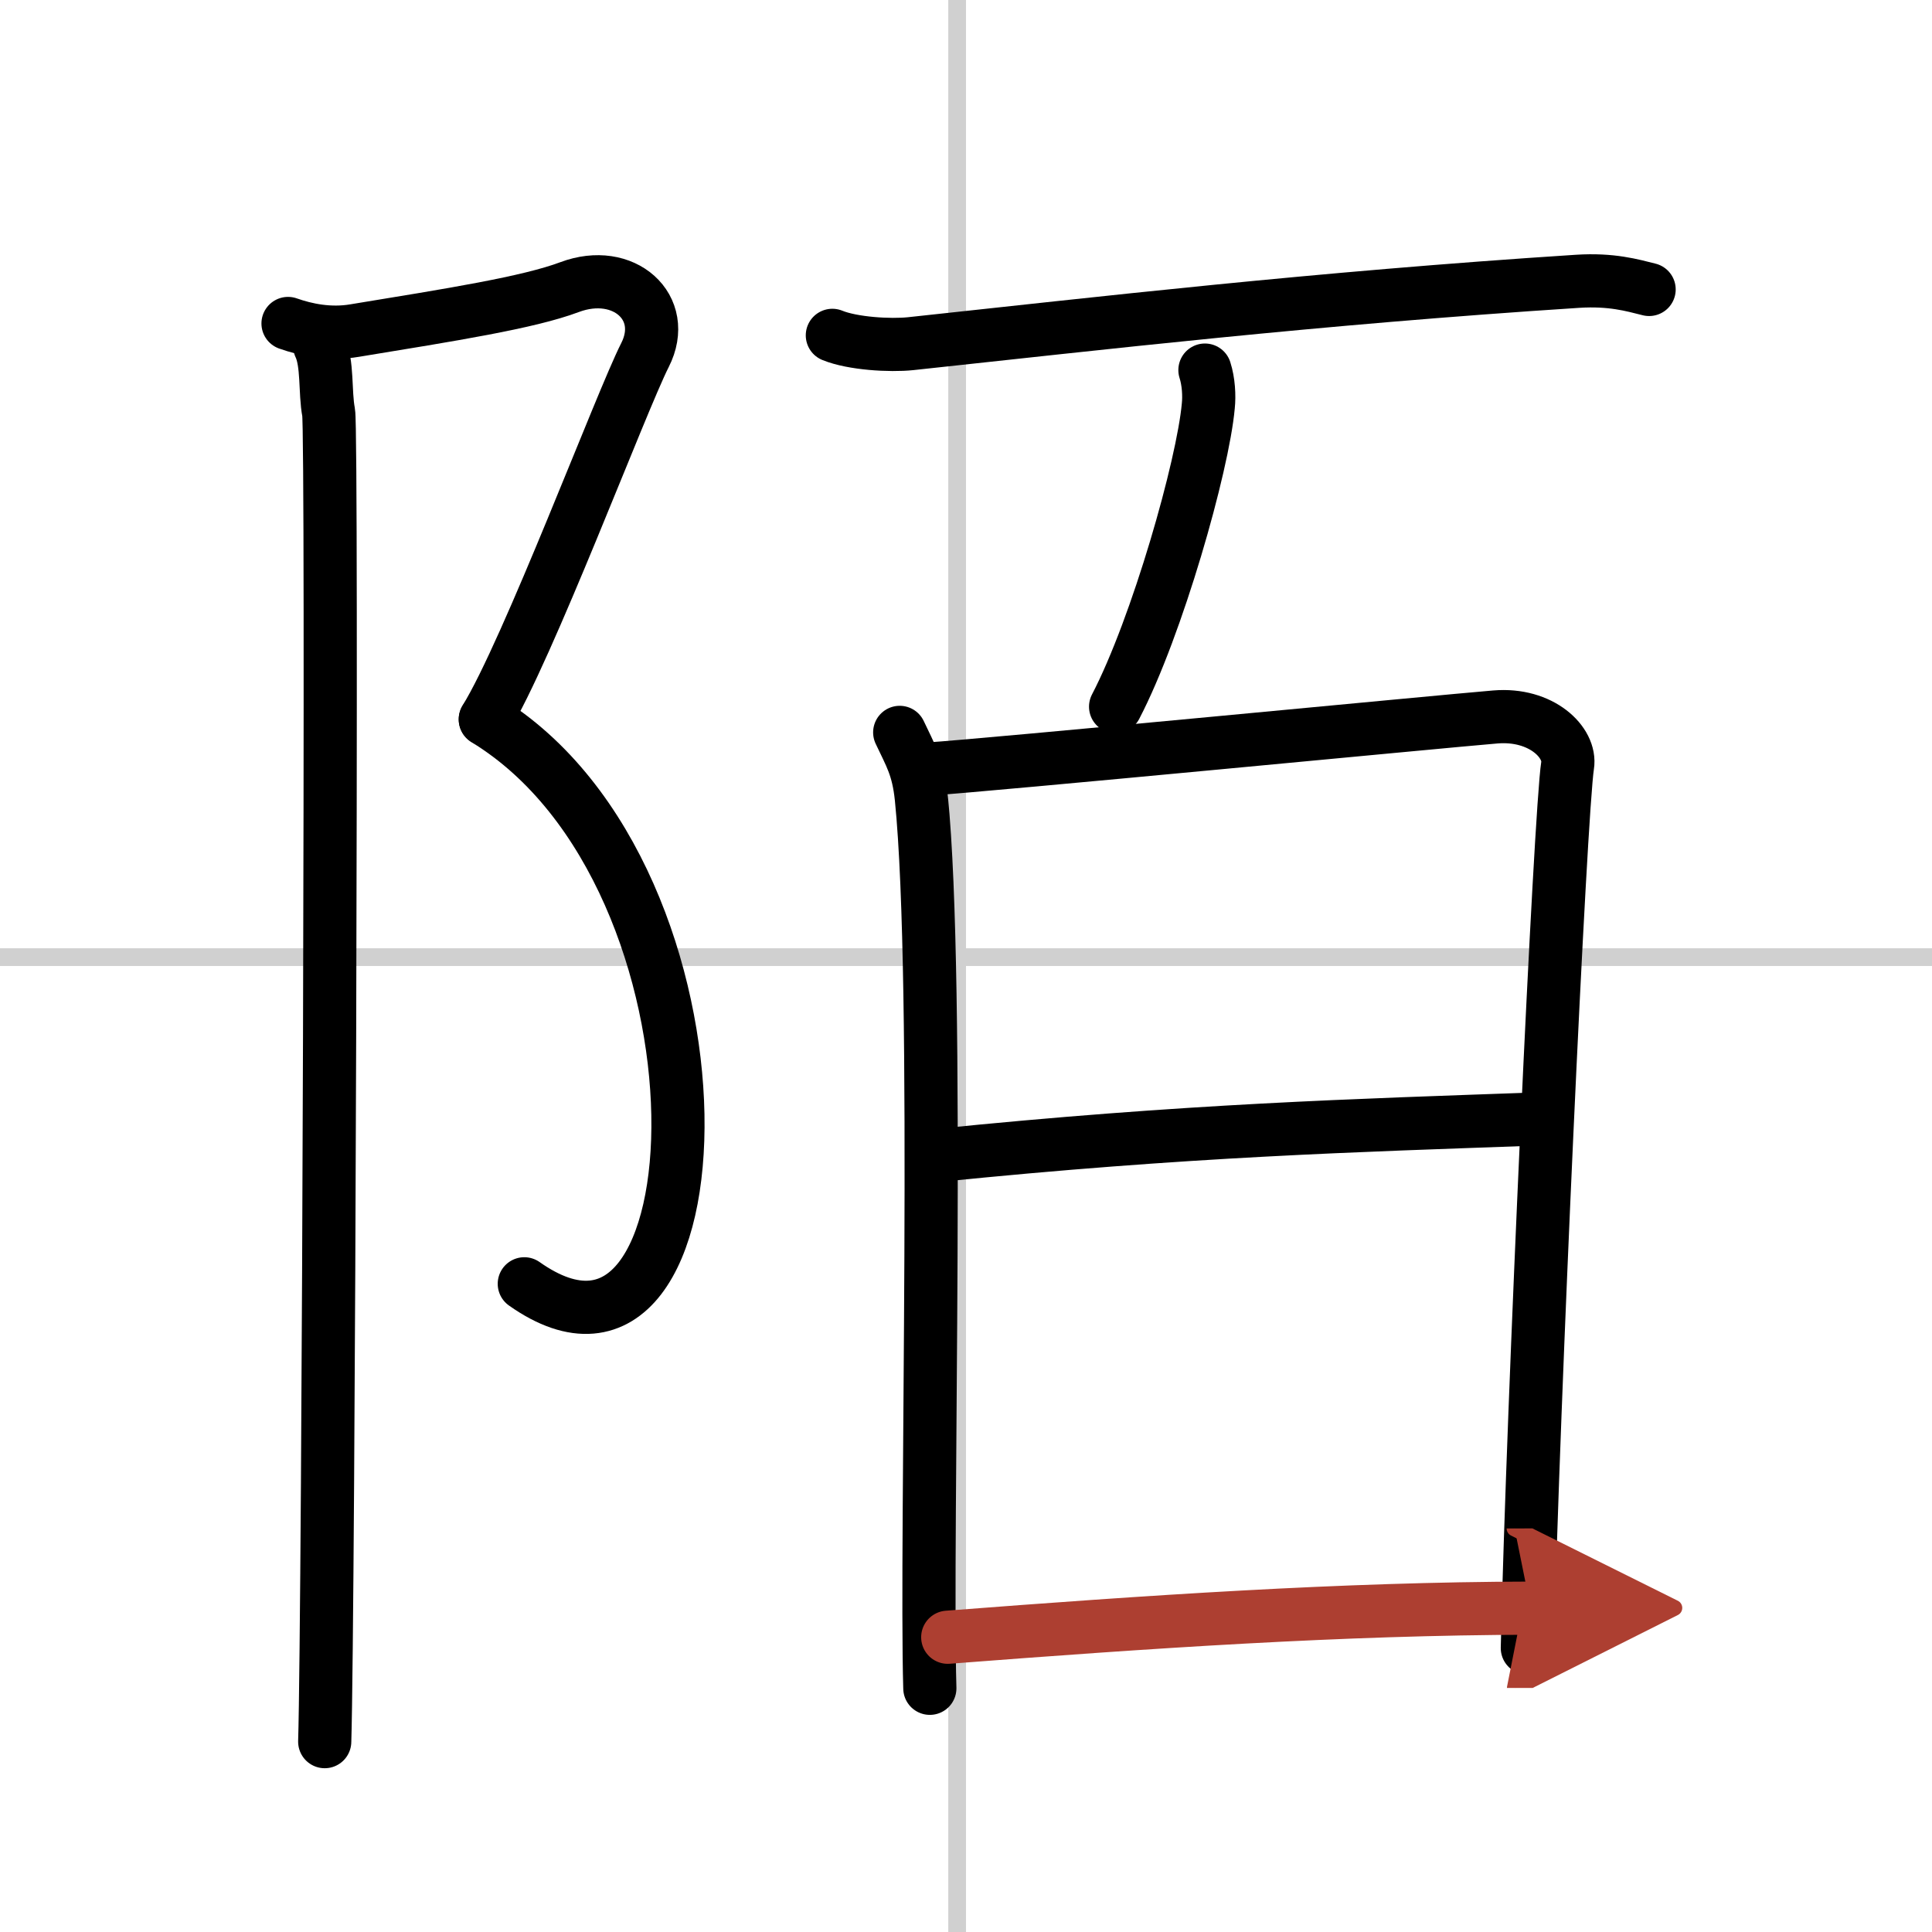
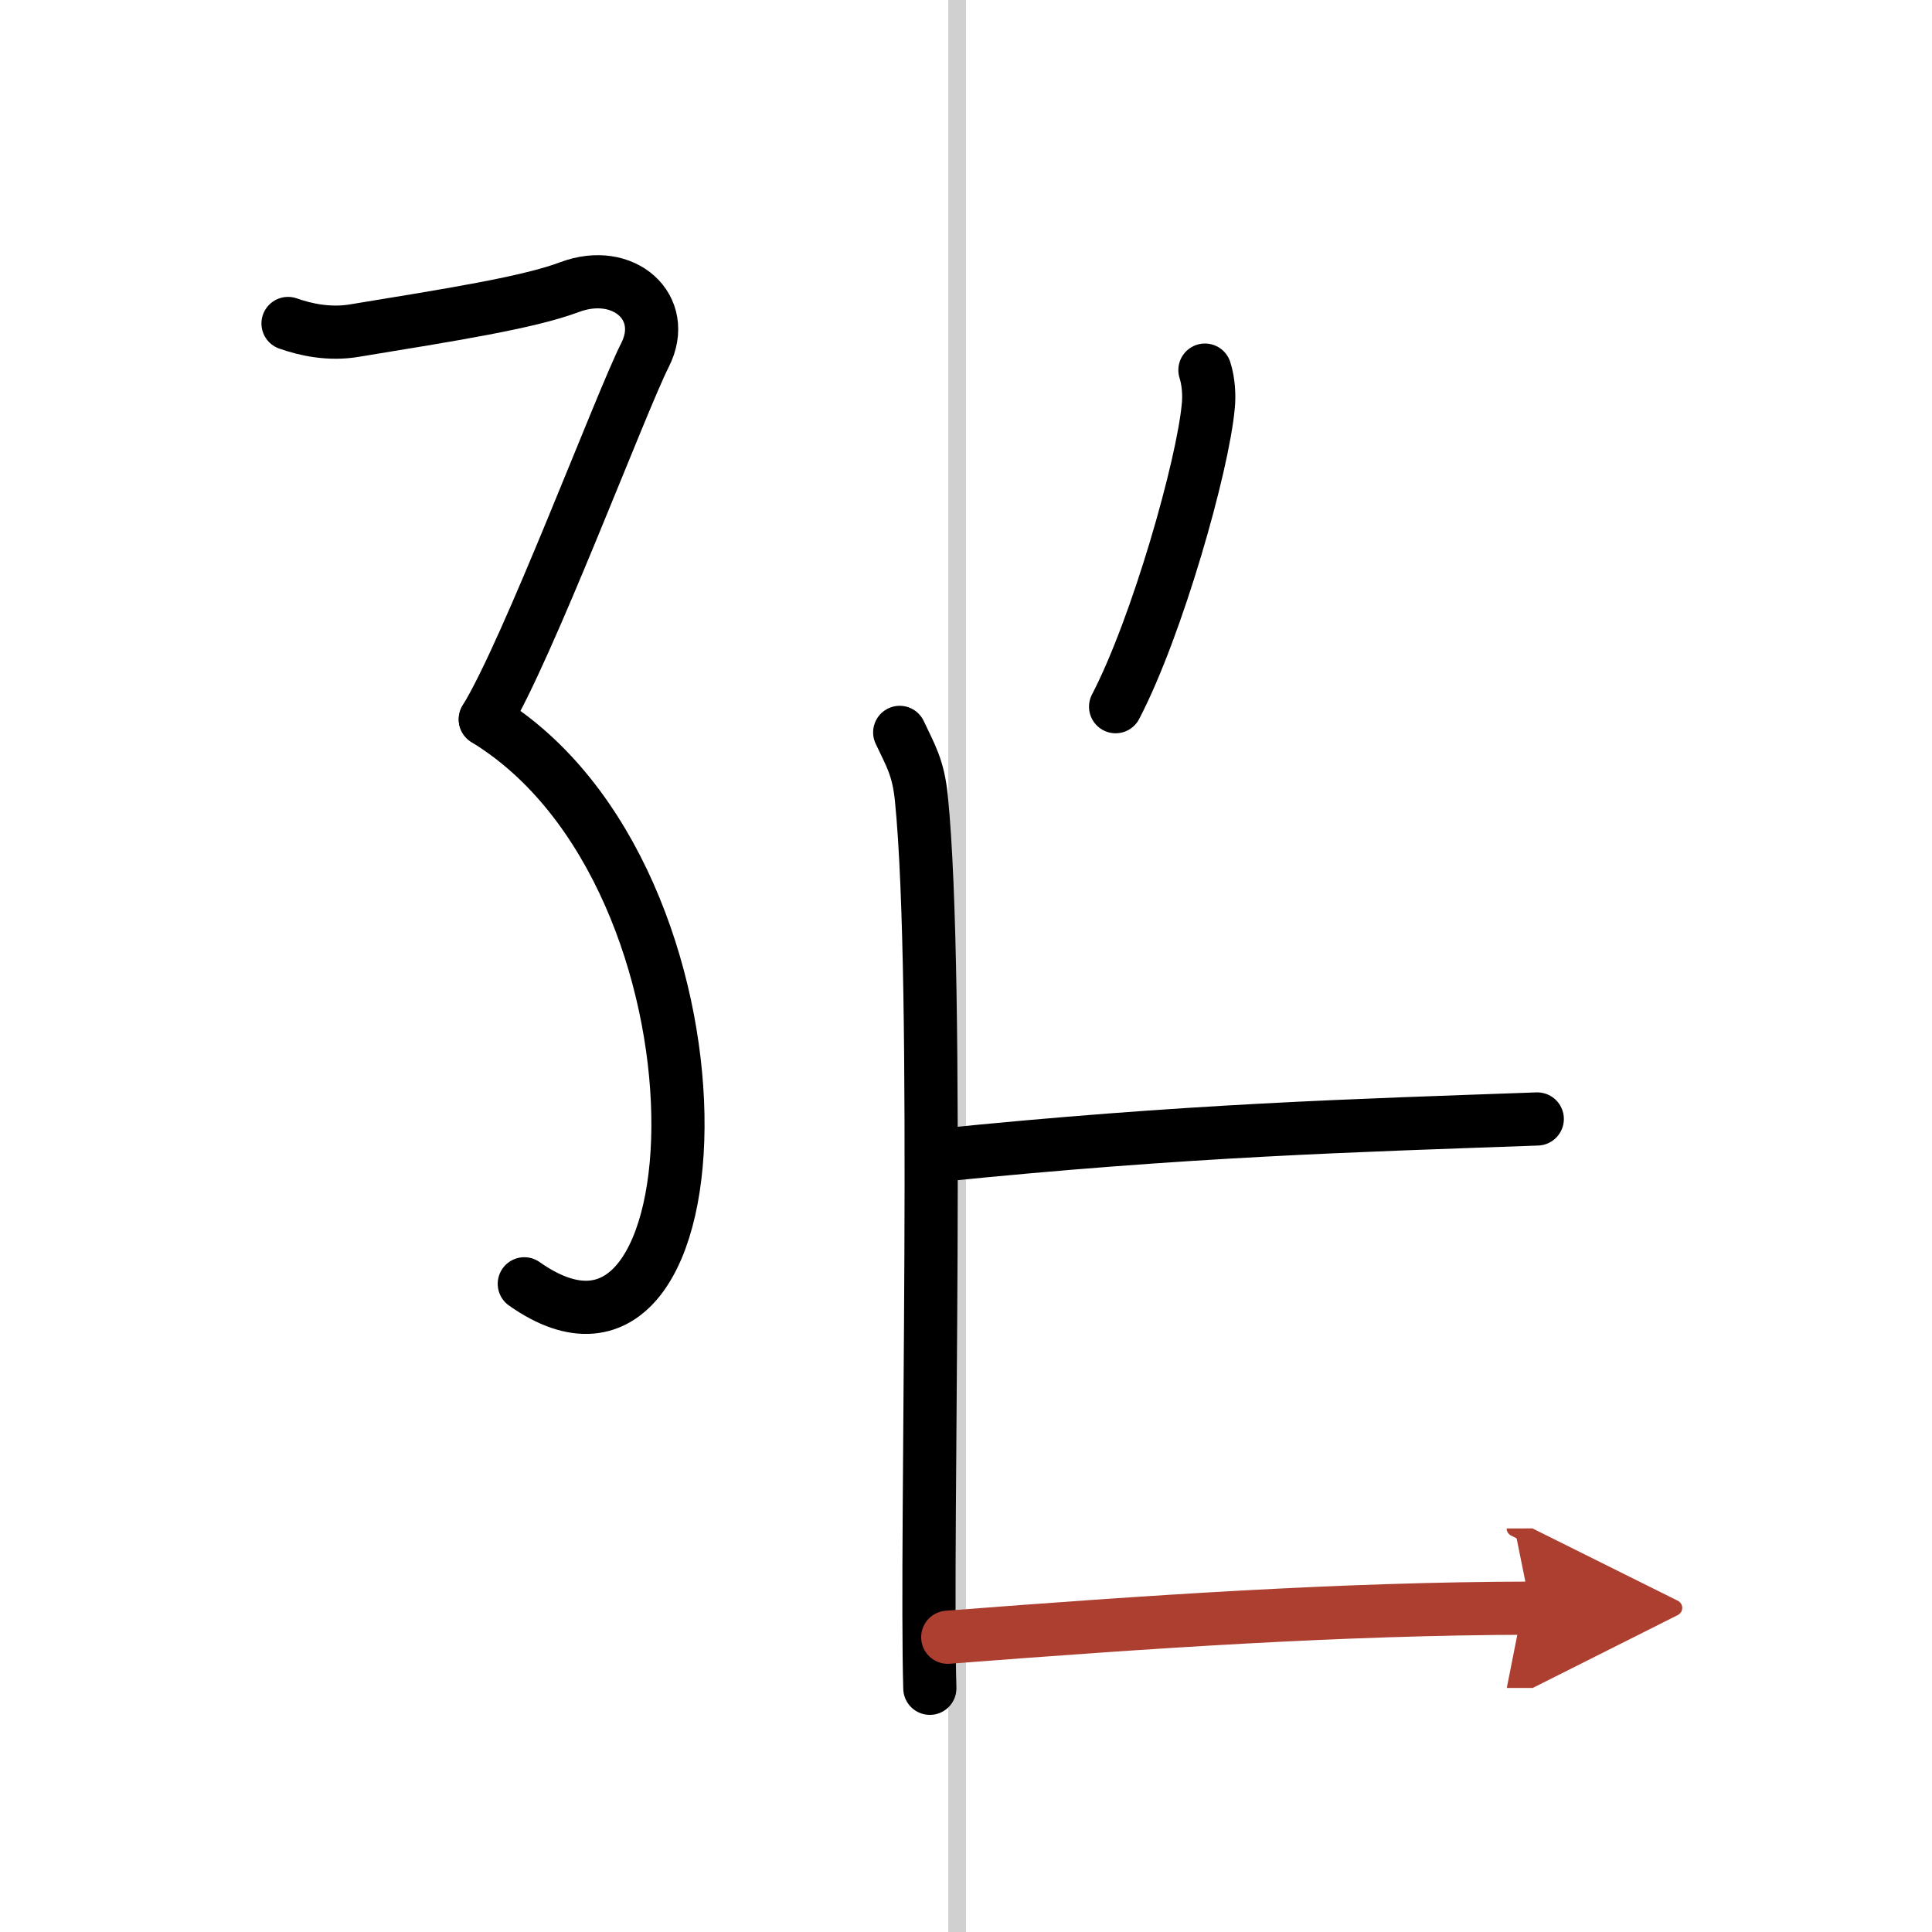
<svg xmlns="http://www.w3.org/2000/svg" width="400" height="400" viewBox="0 0 109 109">
  <defs>
    <marker id="a" markerWidth="4" orient="auto" refX="1" refY="5" viewBox="0 0 10 10">
      <polyline points="0 0 10 5 0 10 1 5" fill="#ad3f31" stroke="#ad3f31" />
    </marker>
  </defs>
  <g fill="none" stroke="#000" stroke-linecap="round" stroke-linejoin="round" stroke-width="3">
-     <rect width="100%" height="100%" fill="#fff" stroke="#fff" />
    <line x1="54" x2="54" y2="109" stroke="#d0d0d0" stroke-width="1" />
-     <line x2="109" y1="54" y2="54" stroke="#d0d0d0" stroke-width="1" />
    <path d="m16.25 18.25c1.02 0.36 2.35 0.64 3.76 0.4 5.49-0.9 9.8-1.58 12.12-2.45 3.06-1.15 5.62 1.15 4.26 3.83s-6.63 16.71-9.01 20.55" />
    <path d="M27.38,40.59C42,49.5,41,80.5,29.58,72.43" />
-     <path d="m18.04 19.53c0.46 0.97 0.28 2.59 0.5 3.74s0 67.8-0.22 74.99" />
-     <path d="m46.96 18.92c1.15 0.47 3.26 0.59 4.41 0.47 10.63-1.14 22.79-2.56 37.64-3.52 1.91-0.12 3.07 0.22 4.03 0.46" />
    <path d="m67.98 20.88c0.21 0.65 0.25 1.45 0.19 2.02-0.3 3.36-2.88 12.46-5.23 16.97" />
    <path d="m50.76 41.32c0.61 1.3 1.04 1.96 1.22 3.69 1.06 10.49 0.23 41.69 0.48 50.24" />
-     <path d="m52.34 43.39c3.44-0.22 28.89-2.68 32.02-2.94 2.61-0.22 4.29 1.45 4.08 2.74-0.41 2.6-1.95 35.94-2.27 49.79" />
    <path d="M52.78,65.2C67,63.75,76.5,63.5,86.73,63.13" />
    <path d="m53.47 92.37c11.28-0.87 22.28-1.62 32.89-1.64" marker-end="url(#a)" stroke="#ad3f31" />
  </g>
</svg>